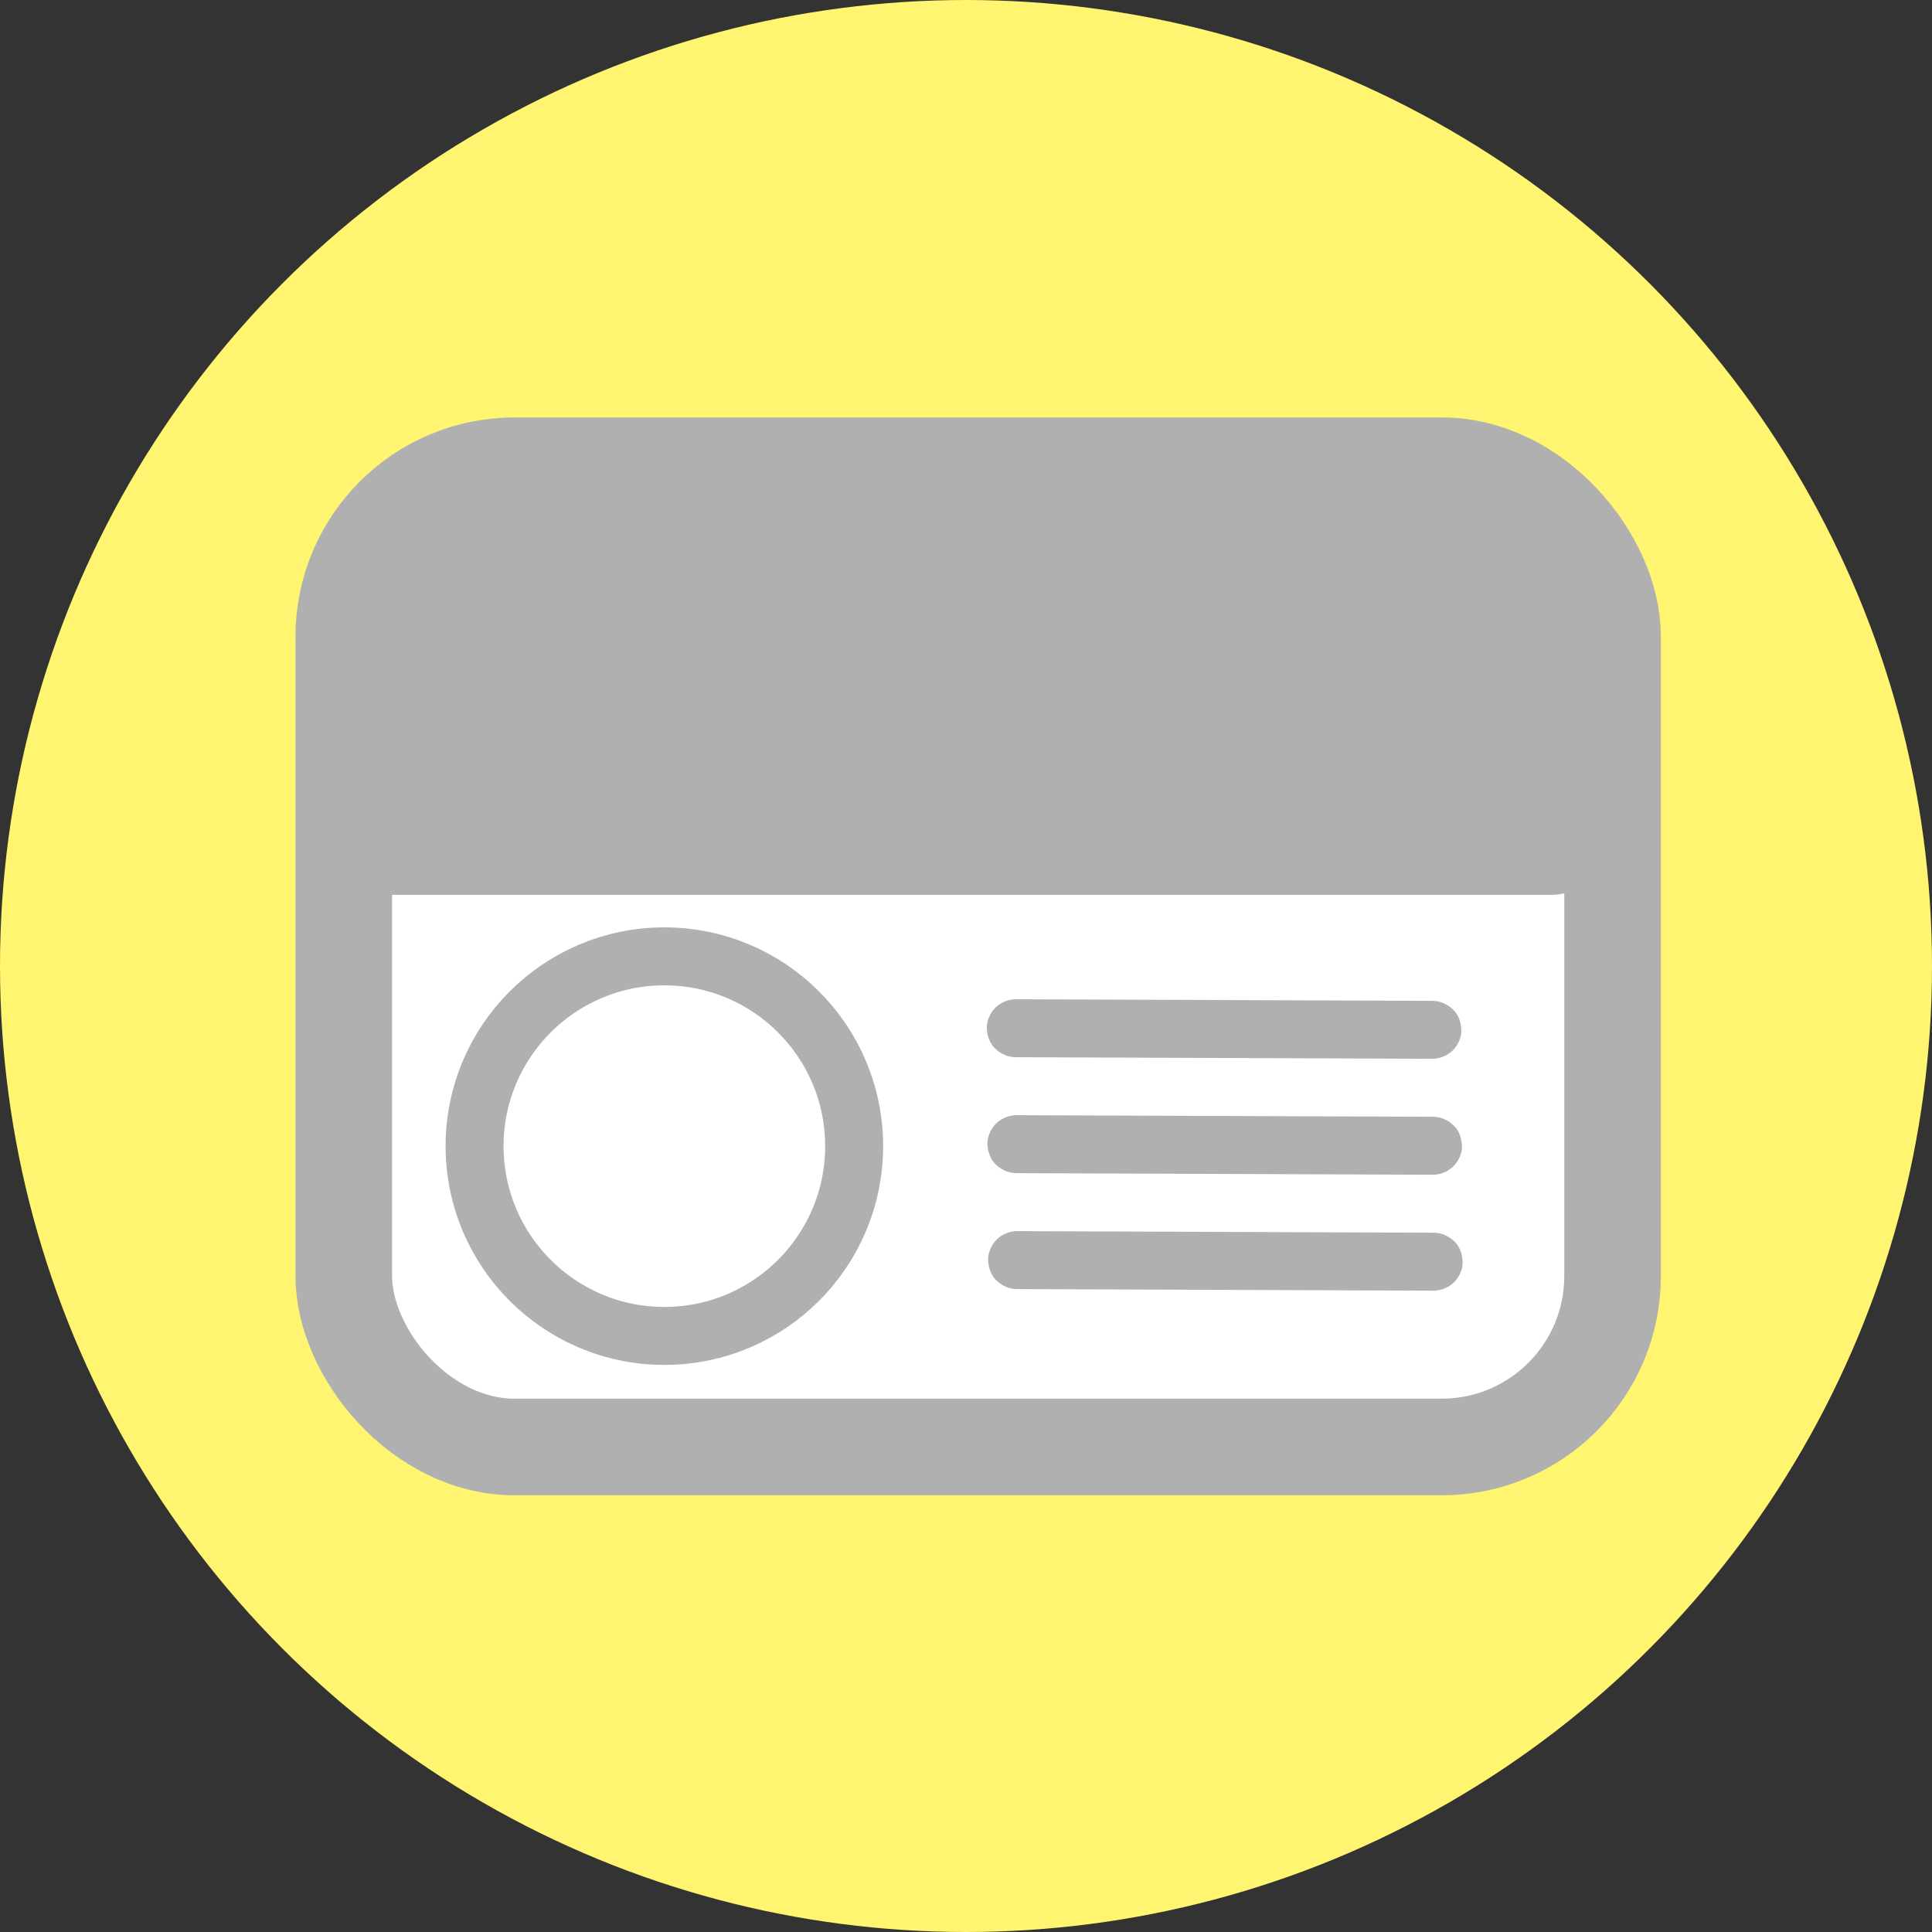
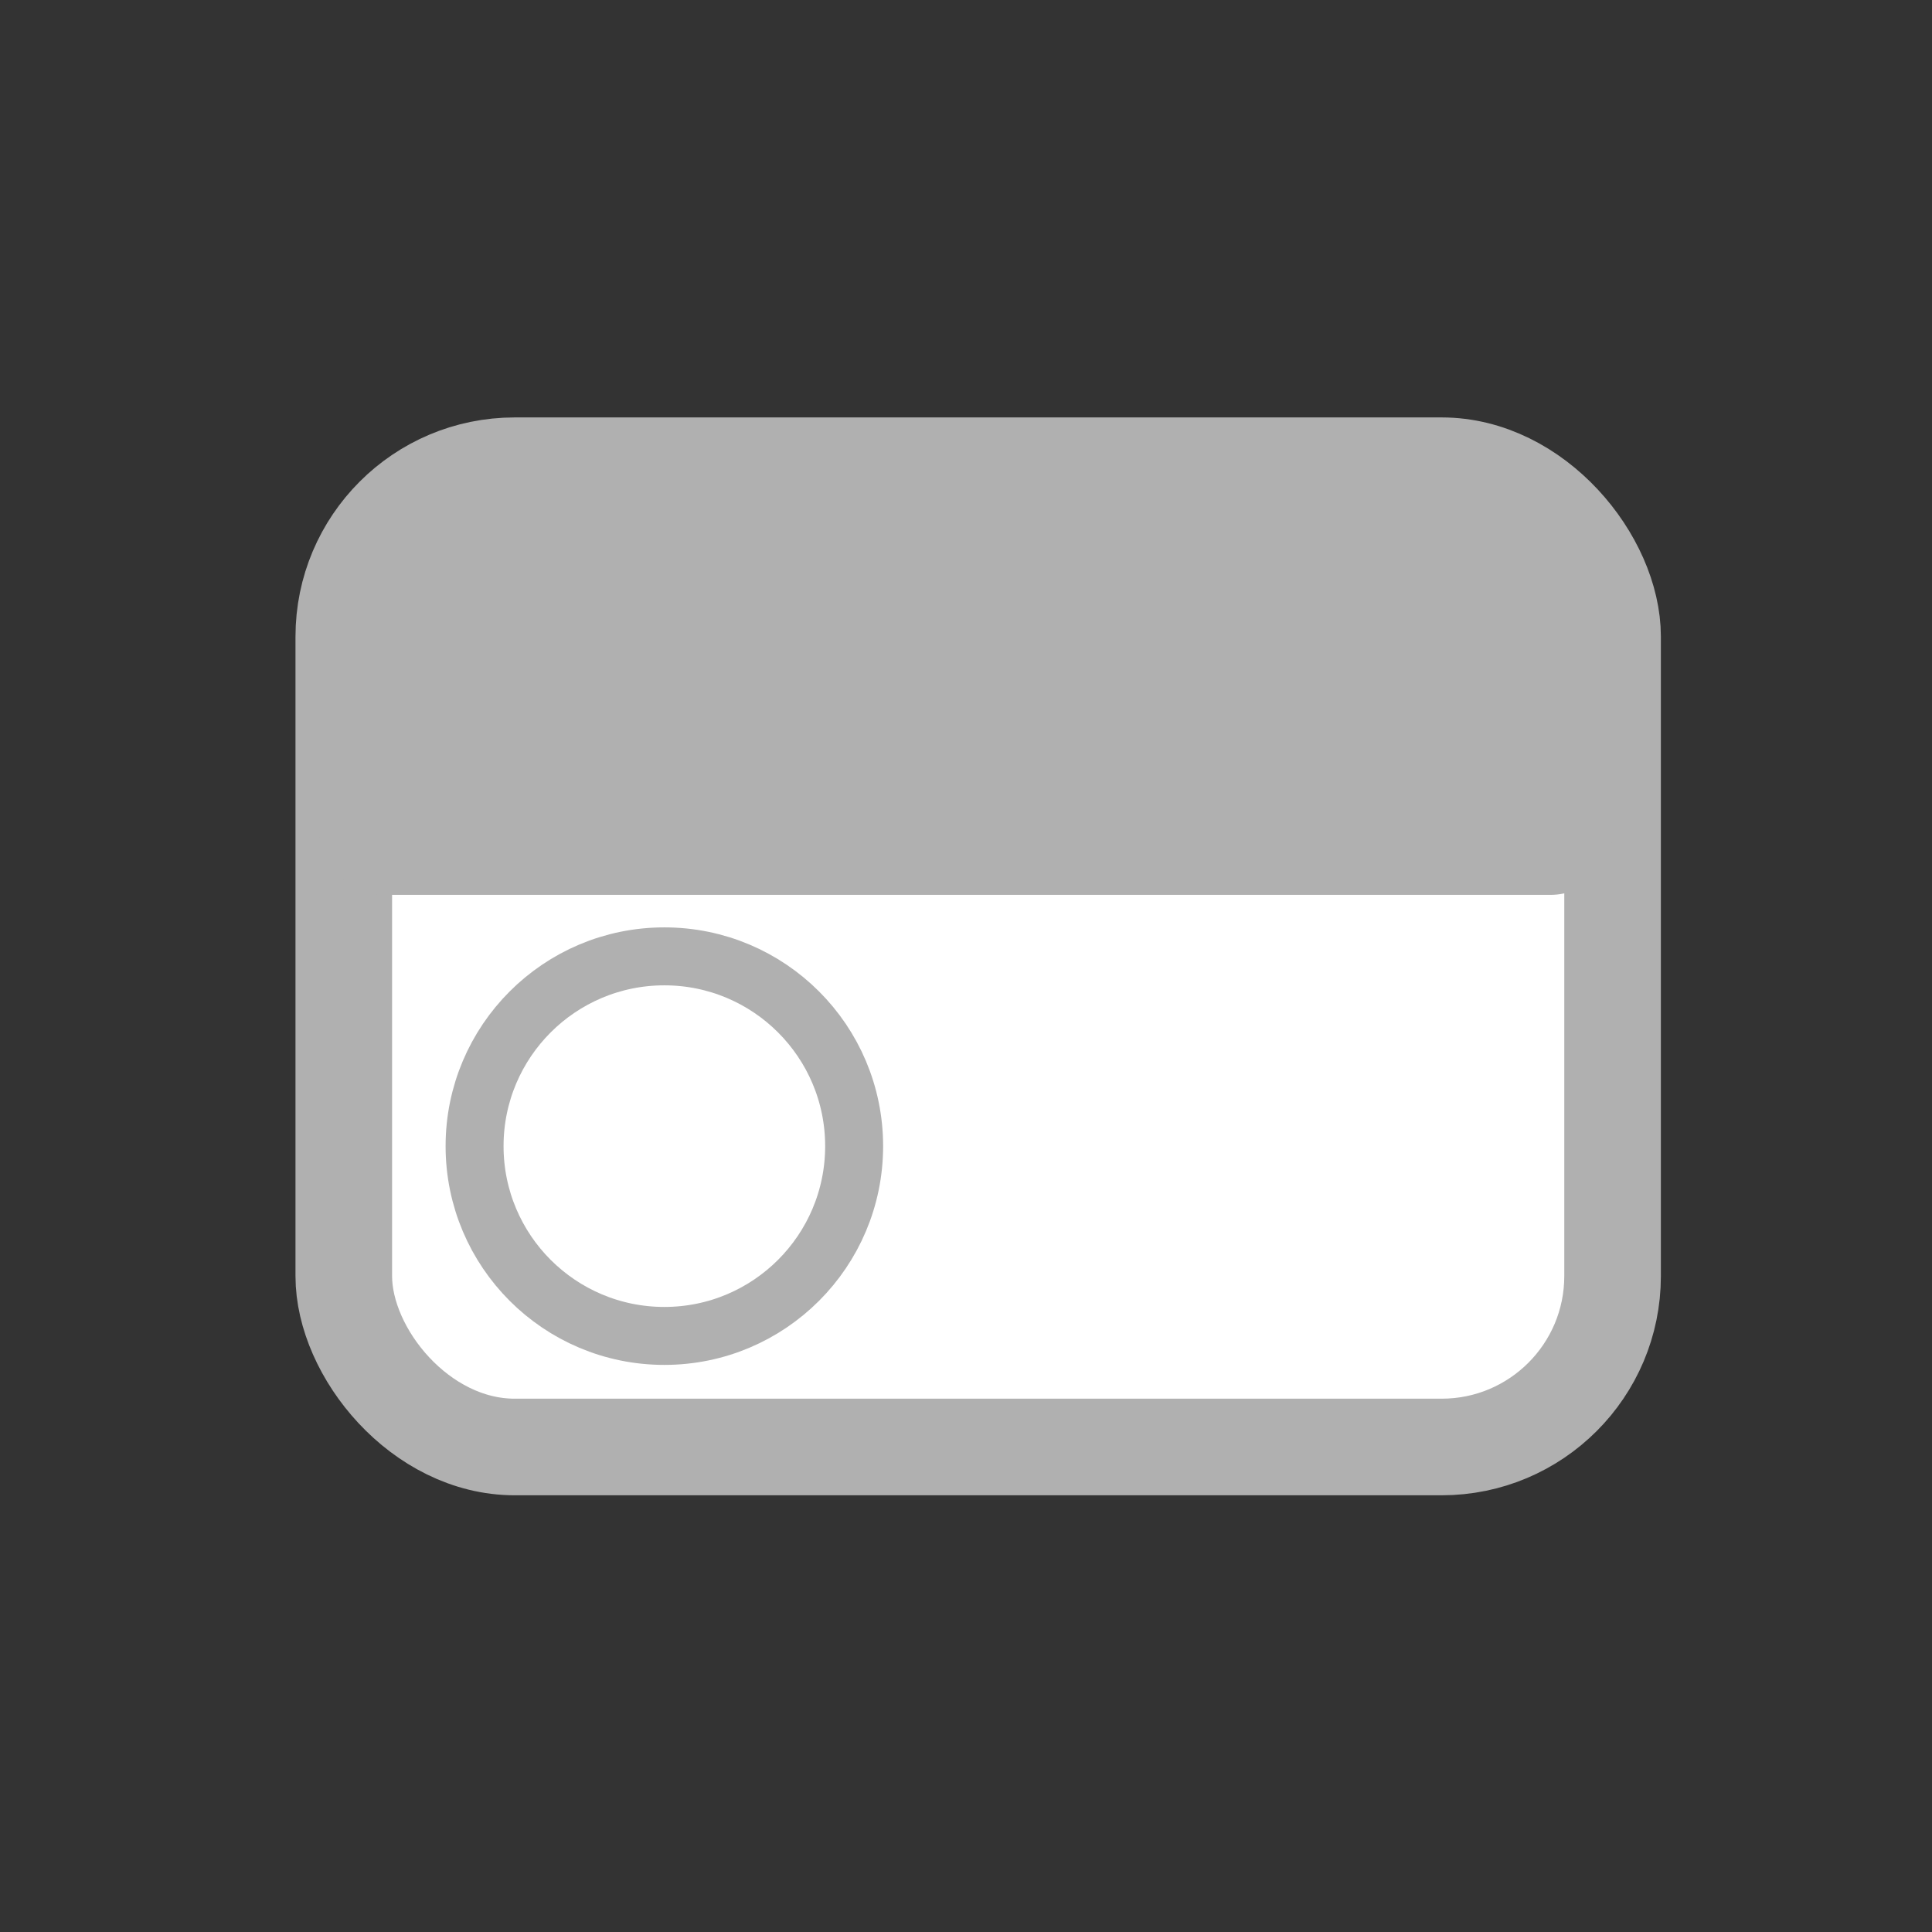
<svg xmlns="http://www.w3.org/2000/svg" id="_レイヤー_7" data-name="レイヤー_7" viewBox="0 0 1000 1000">
  <rect x="0" y="0" width="1000" height="1000" fill="#333333" stroke="none" />
  <defs>
    <style>
      .cls-1 {
        fill: #fff570;
      }

      .cls-2 {
        fill: #b0b0b0;
      }

      .cls-3 {
        fill: #fff;
        stroke-width: 50px;
      }

      .cls-3, .cls-4 {
        stroke: #b0b0b0;
        stroke-miterlimit: 10;
      }

      .cls-4 {
        fill: none;
        stroke-width: 30px;
      }
    </style>
  </defs>
-   <circle class="cls-1" cx="500" cy="500" r="500" />
  <g>
    <rect class="cls-3" x="177.94" y="241.06" width="656.73" height="507.9" rx="88.46" ry="88.46" />
    <rect class="cls-2" x="165.33" y="255.58" width="669.34" height="207.6" rx="32.08" ry="32.08" />
  </g>
  <circle class="cls-4" cx="343.87" cy="593.24" r="98.23" />
-   <path class="cls-2" d="M525.78,547.21c28.12.11,56.23.22,84.35.32,27.97.11,55.95.21,83.92.32,15.78.06,31.56.12,47.34.18,3.84.01,7.9-1.68,10.61-4.39s4.56-6.87,4.39-10.61c-.17-3.88-1.45-7.9-4.39-10.61-2.94-2.7-6.54-4.38-10.61-4.39-28.12-.11-56.23-.22-84.35-.32-27.97-.11-55.95-.21-83.92-.32-15.78-.06-31.56-.12-47.34-.18-3.84-.01-7.9,1.68-10.61,4.39s-4.56,6.87-4.39,10.61c.17,3.88,1.45,7.9,4.39,10.61s6.54,4.38,10.61,4.39h0Z" />
-   <path class="cls-2" d="M526.11,607.22c28.12.11,56.23.22,84.35.32,27.97.11,55.95.21,83.92.32,15.78.06,31.56.12,47.34.18,3.84.01,7.9-1.68,10.61-4.39s4.56-6.87,4.39-10.61-1.45-7.9-4.39-10.61-6.54-4.38-10.61-4.39c-28.12-.11-56.23-.22-84.35-.32-27.97-.11-55.95-.21-83.92-.32-15.78-.06-31.56-.12-47.34-.18-3.84-.01-7.9,1.68-10.61,4.39s-4.56,6.87-4.39,10.61,1.45,7.9,4.39,10.61,6.54,4.38,10.61,4.39h0Z" />
-   <path class="cls-2" d="M526.45,667.23c28.12.11,56.23.22,84.35.32,27.97.11,55.95.21,83.92.32,15.78.06,31.56.12,47.34.18,3.84.01,7.9-1.68,10.61-4.39s4.56-6.87,4.39-10.61c-.17-3.88-1.45-7.9-4.39-10.61-2.94-2.7-6.54-4.38-10.61-4.39-28.12-.11-56.23-.22-84.35-.32-27.97-.11-55.95-.21-83.92-.32-15.78-.06-31.56-.12-47.34-.18-3.84-.01-7.9,1.68-10.61,4.39-2.6,2.6-4.56,6.87-4.39,10.61.17,3.88,1.45,7.9,4.39,10.61,2.94,2.7,6.54,4.38,10.61,4.39h0Z" />
</svg>